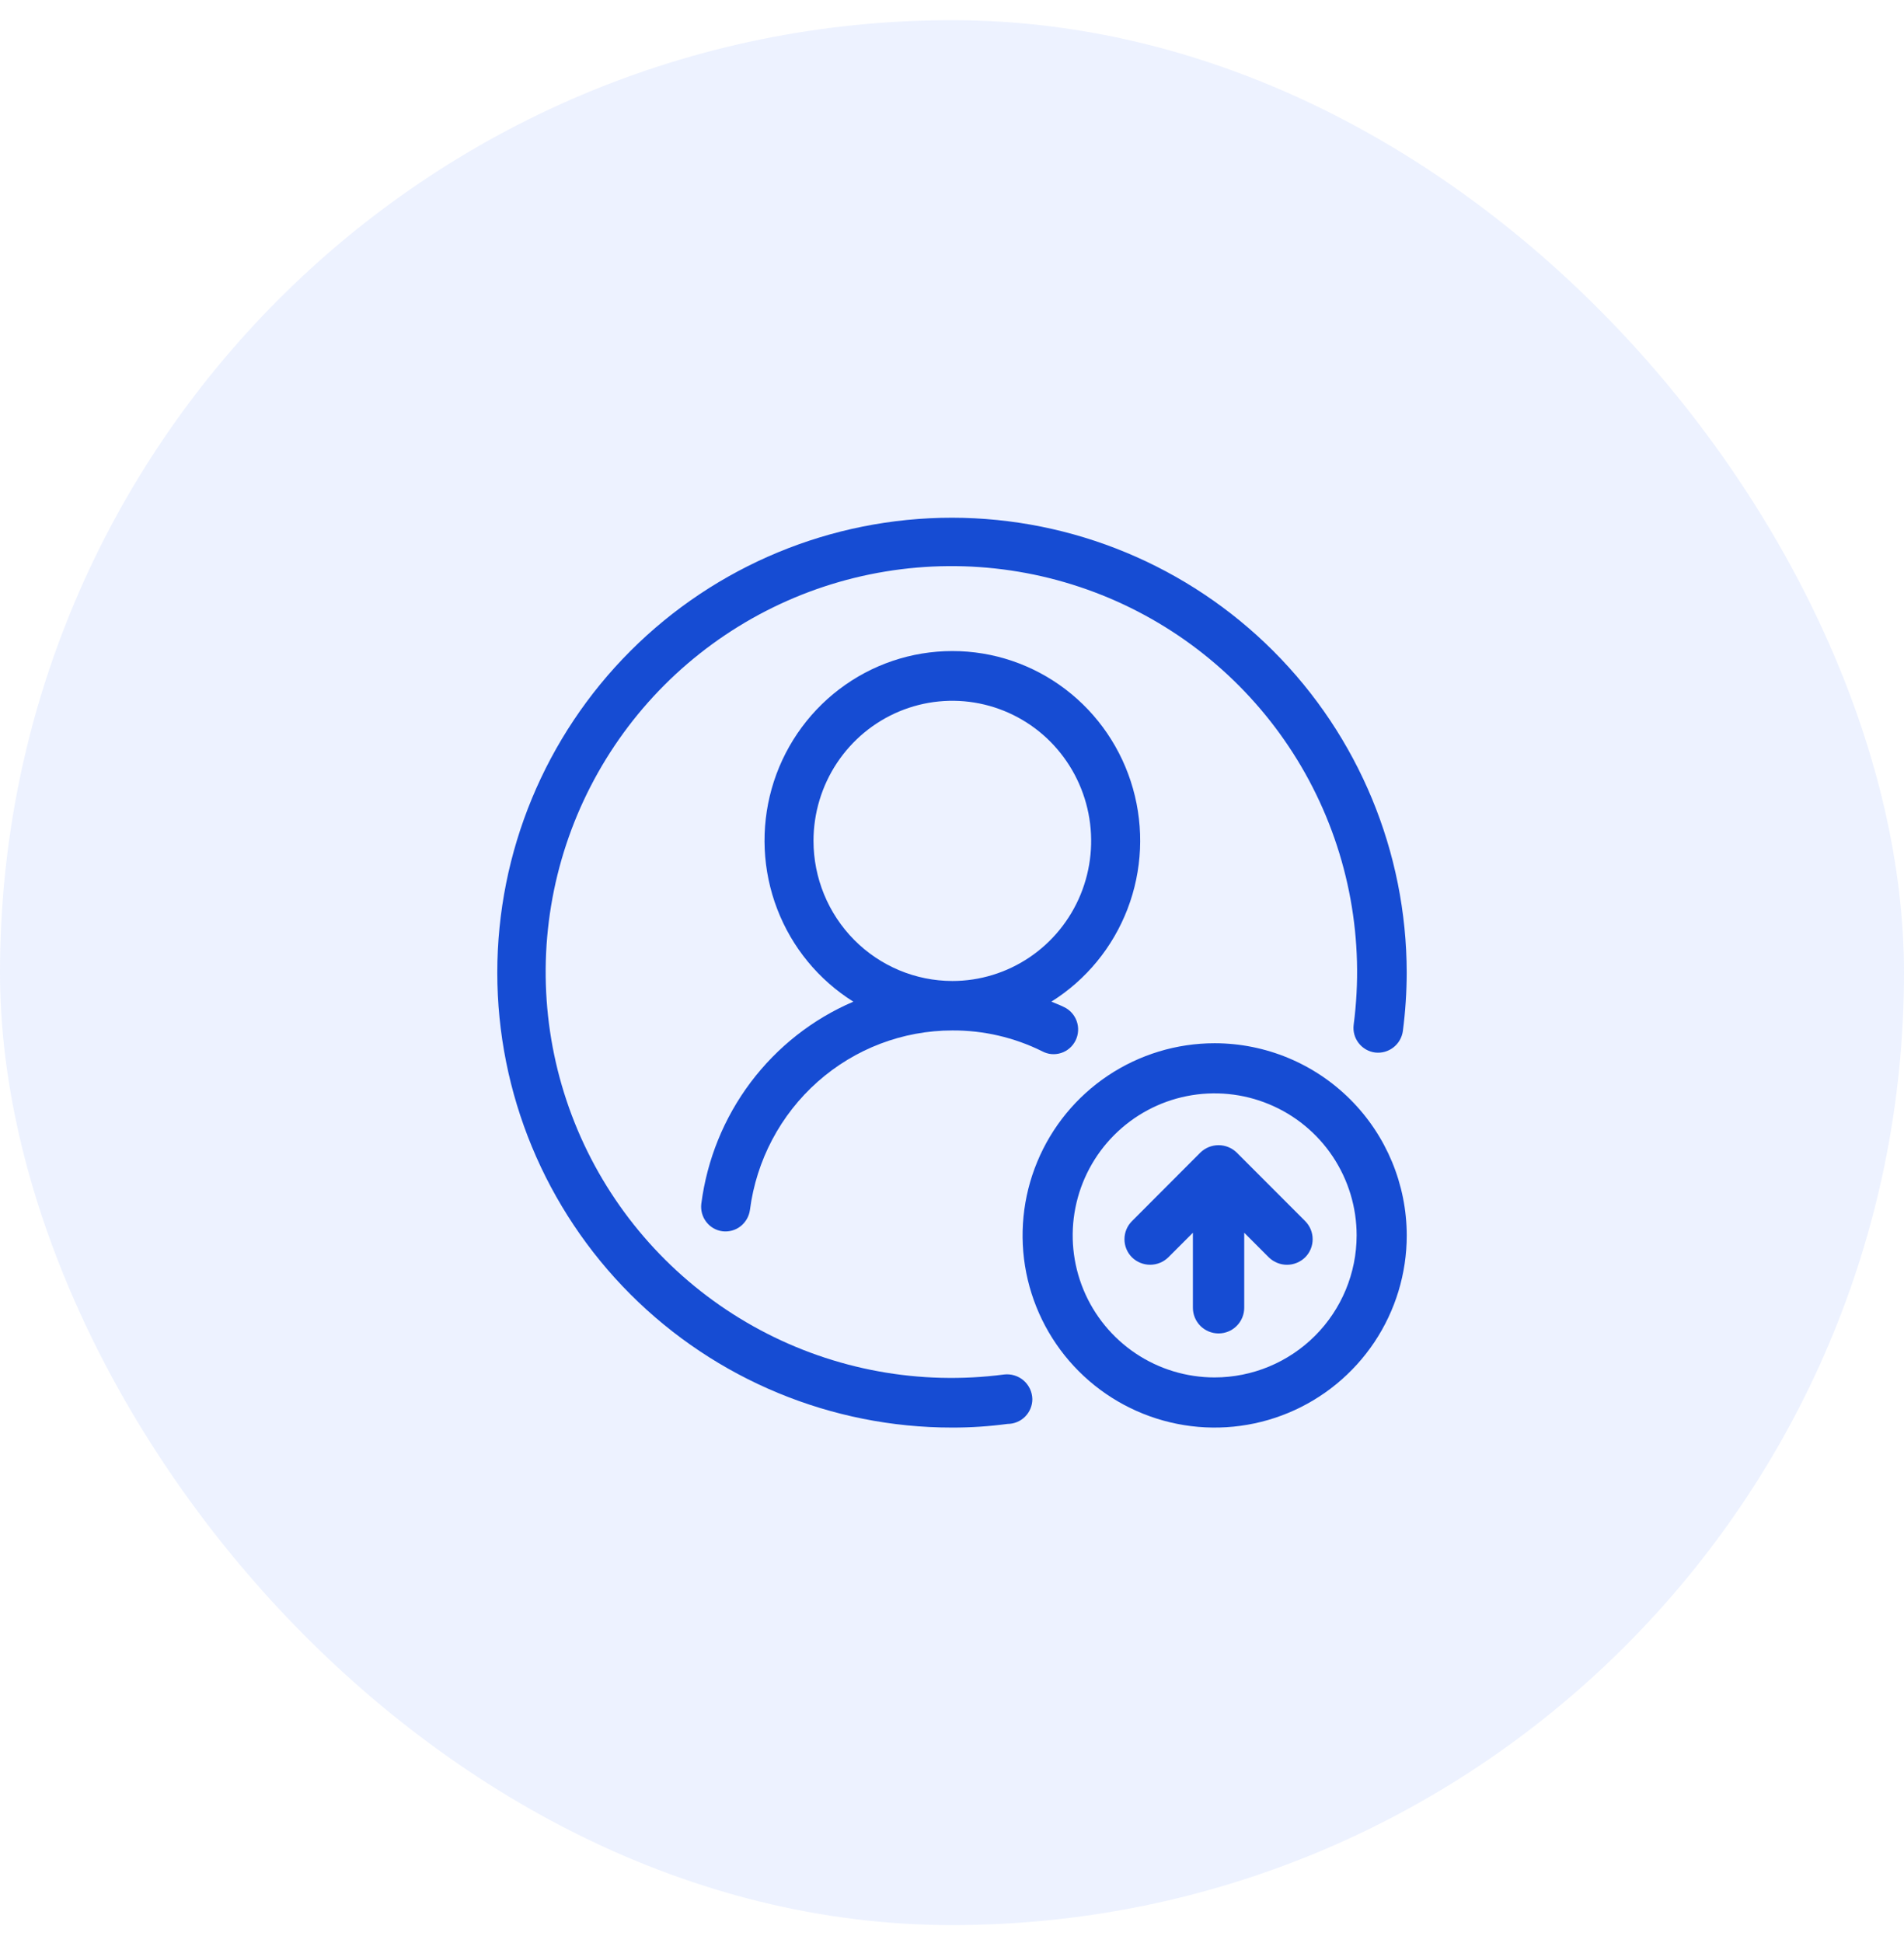
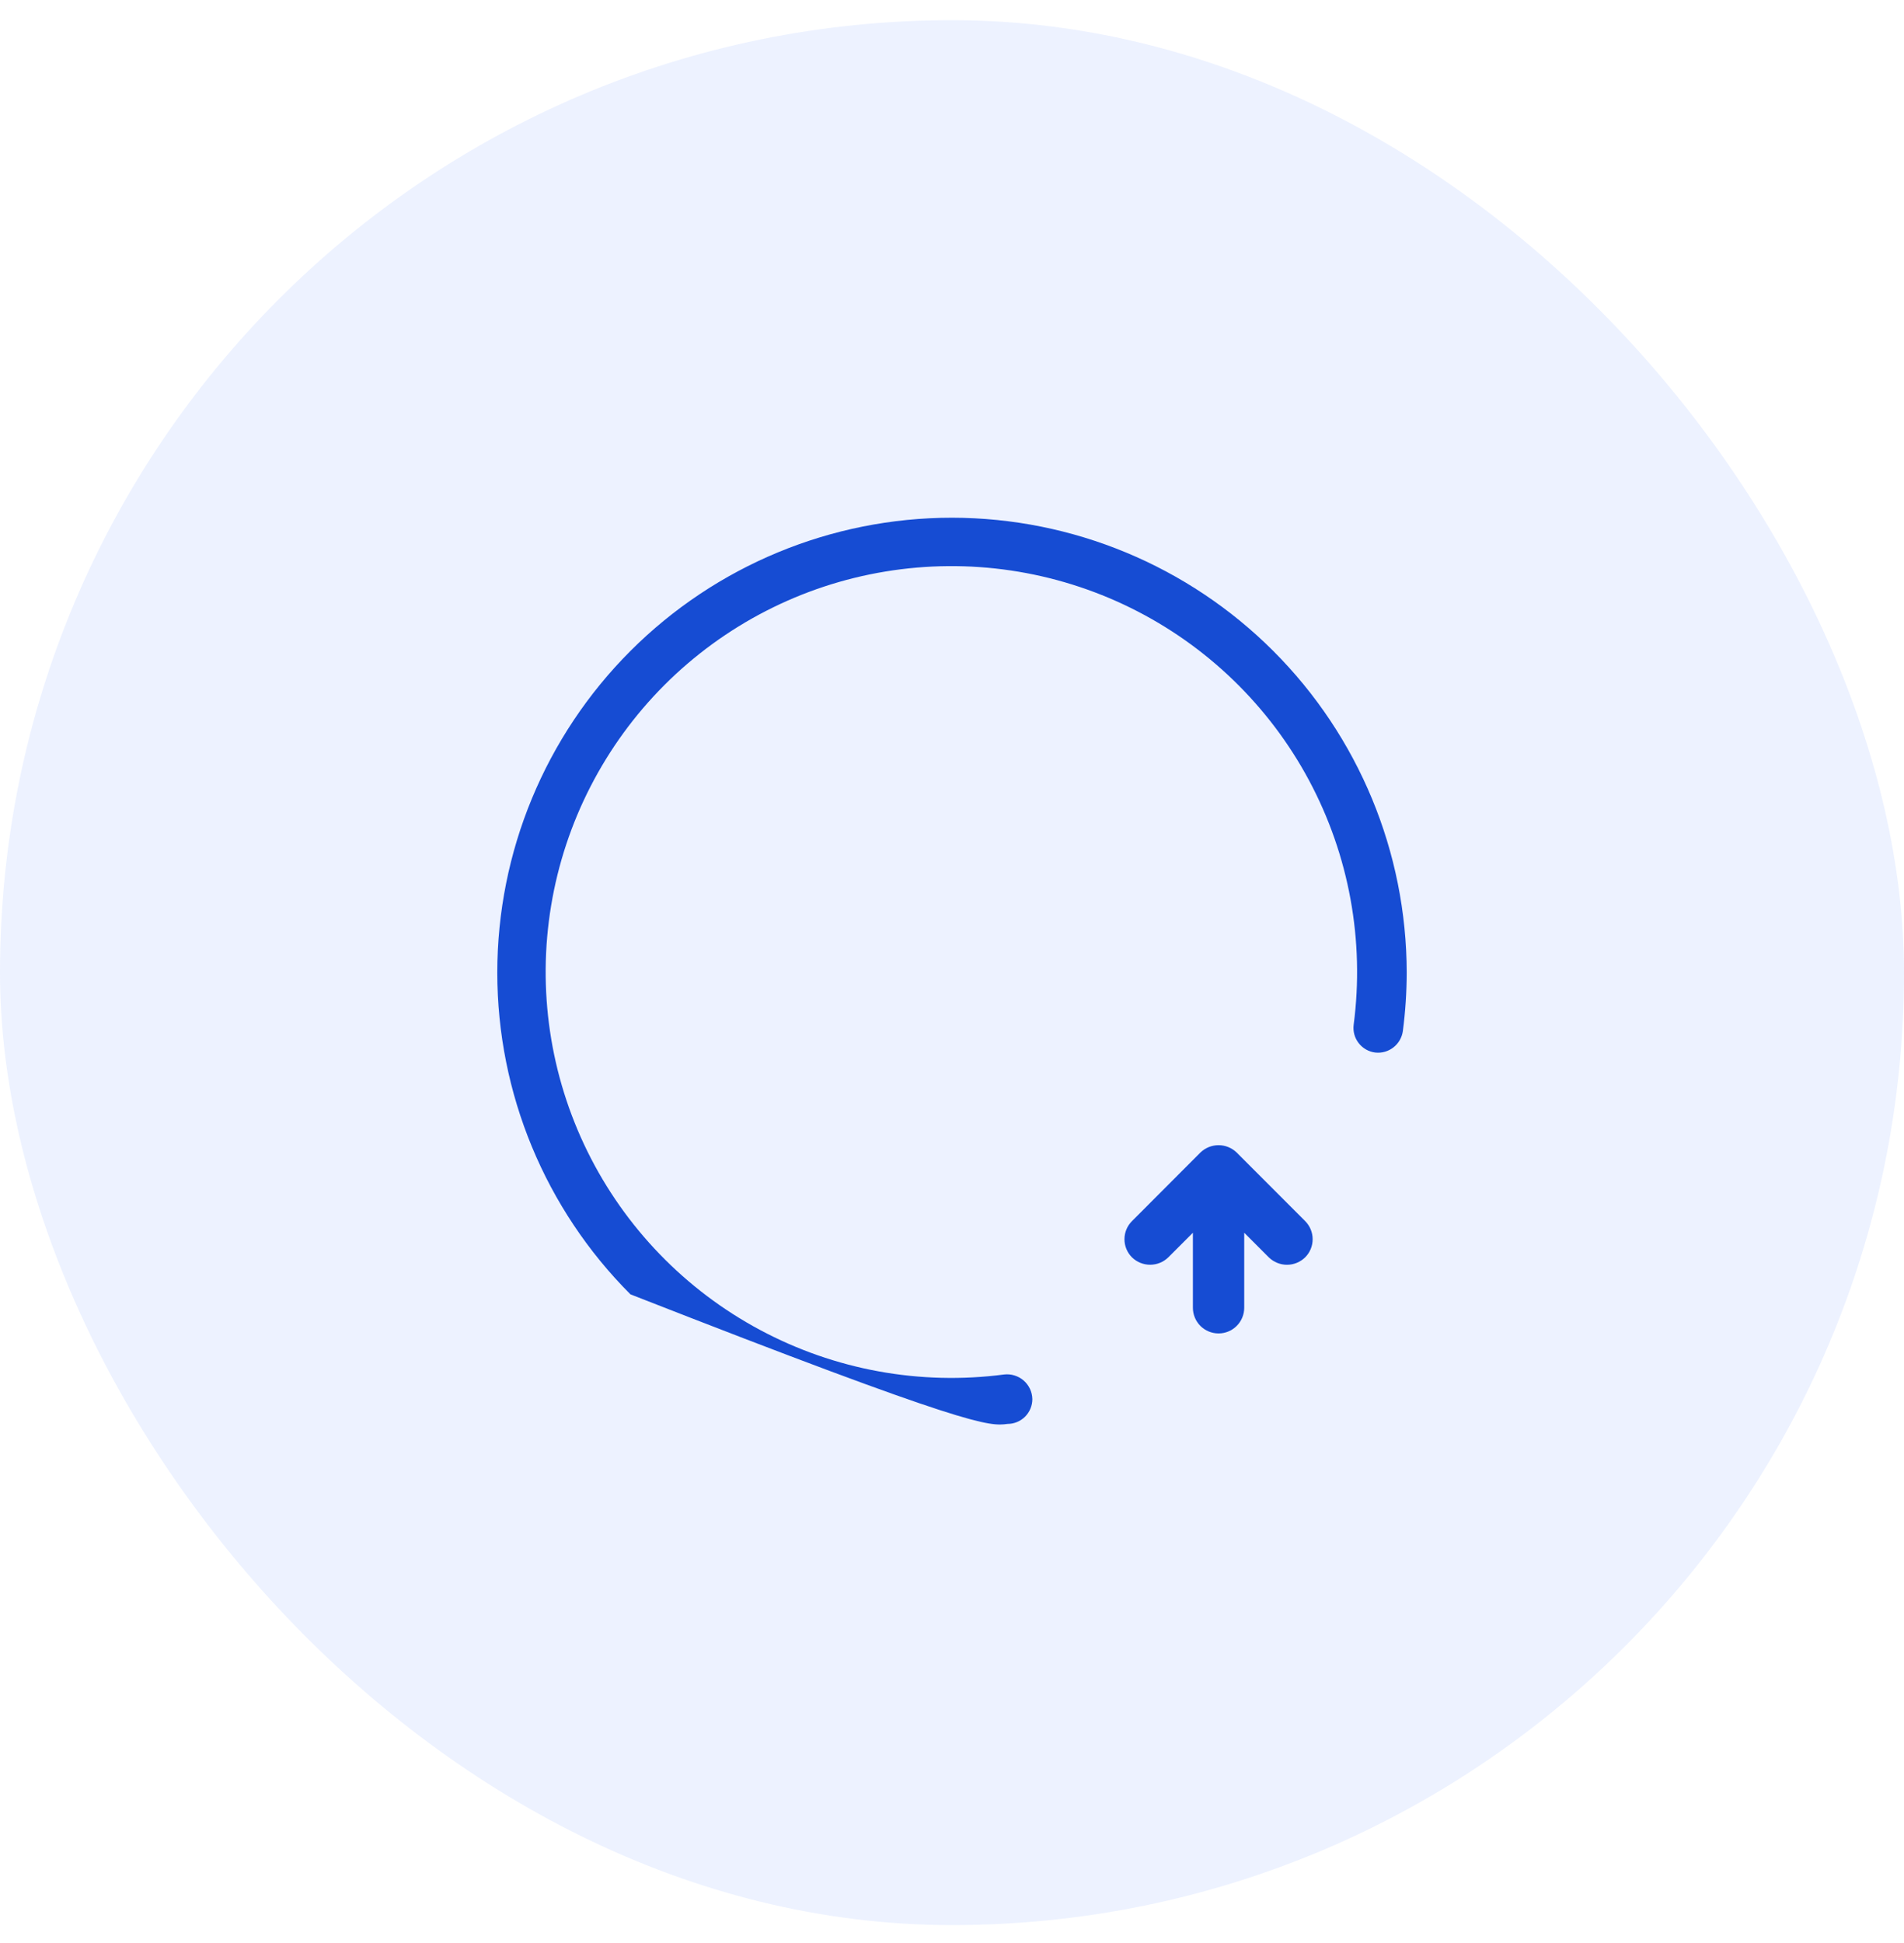
<svg xmlns="http://www.w3.org/2000/svg" width="50" height="51" viewBox="0 0 50 51" fill="none">
  <rect y="0.53" width="50" height="50" rx="25" fill="#4D78FF" fill-opacity="0.1" />
-   <path d="M25 13.589C21.833 13.589 18.796 14.847 16.556 17.086C14.317 19.326 13.059 22.363 13.059 25.53C13.059 28.697 14.317 31.734 16.556 33.974C18.796 36.213 21.833 37.471 25 37.471C25.488 37.472 25.975 37.44 26.459 37.375C26.631 37.375 26.797 37.307 26.919 37.185C27.041 37.062 27.11 36.897 27.11 36.724C27.108 36.631 27.087 36.54 27.048 36.456C27.008 36.372 26.952 36.297 26.882 36.236C26.812 36.175 26.73 36.13 26.641 36.103C26.553 36.075 26.459 36.067 26.367 36.078C24.16 36.367 21.919 35.958 19.956 34.907C17.994 33.857 16.41 32.219 15.426 30.222C14.443 28.226 14.109 25.972 14.472 23.776C14.835 21.58 15.877 19.553 17.45 17.979C19.024 16.406 21.051 15.364 23.247 15.002C25.443 14.639 27.697 14.973 29.694 15.957C31.69 16.941 33.328 18.525 34.378 20.487C35.428 22.45 35.837 24.692 35.548 26.898C35.526 27.07 35.573 27.243 35.679 27.379C35.785 27.516 35.94 27.605 36.112 27.627C36.283 27.647 36.455 27.599 36.591 27.493C36.727 27.388 36.816 27.233 36.84 27.063C36.906 26.555 36.94 26.042 36.941 25.53C36.937 22.364 35.678 19.329 33.44 17.09C31.201 14.851 28.166 13.592 25 13.589Z" fill="#164CD3" />
-   <path d="M18.417 31.594C18.396 31.764 18.442 31.937 18.547 32.073C18.651 32.209 18.805 32.297 18.974 32.319C19.143 32.339 19.313 32.292 19.448 32.187C19.582 32.081 19.671 31.927 19.694 31.757C19.863 30.455 20.495 29.26 21.473 28.393C22.45 27.527 23.707 27.048 25.009 27.047C25.826 27.043 26.633 27.23 27.366 27.593C27.442 27.634 27.525 27.66 27.611 27.668C27.697 27.675 27.783 27.666 27.865 27.639C27.948 27.613 28.023 27.57 28.089 27.513C28.154 27.456 28.207 27.387 28.246 27.309C28.284 27.231 28.306 27.146 28.311 27.059C28.316 26.973 28.304 26.886 28.275 26.804C28.246 26.722 28.201 26.647 28.143 26.583C28.085 26.519 28.015 26.467 27.936 26.431C27.83 26.378 27.718 26.338 27.61 26.291C28.521 25.721 29.223 24.866 29.61 23.857C29.997 22.848 30.047 21.74 29.752 20.699C29.458 19.659 28.836 18.744 27.98 18.093C27.124 17.441 26.081 17.088 25.009 17.089C23.936 17.089 22.893 17.441 22.037 18.093C21.181 18.745 20.559 19.66 20.265 20.701C19.972 21.741 20.022 22.849 20.409 23.858C20.795 24.867 21.498 25.721 22.409 26.292C21.343 26.748 20.415 27.477 19.714 28.407C19.014 29.337 18.567 30.436 18.417 31.594ZM21.363 22.072C21.363 21.344 21.577 20.633 21.977 20.029C22.378 19.424 22.947 18.953 23.614 18.674C24.28 18.396 25.013 18.323 25.72 18.465C26.427 18.607 27.077 18.957 27.587 19.471C28.096 19.986 28.444 20.641 28.584 21.354C28.725 22.068 28.653 22.807 28.377 23.479C28.101 24.151 27.634 24.725 27.034 25.129C26.435 25.533 25.73 25.749 25.009 25.749C24.042 25.748 23.116 25.36 22.432 24.671C21.748 23.981 21.364 23.047 21.363 22.072Z" fill="#164CD3" />
-   <path d="M31.898 27.383C30.9 27.383 29.925 27.679 29.095 28.233C28.266 28.787 27.619 29.575 27.238 30.497C26.856 31.418 26.756 32.432 26.95 33.411C27.145 34.389 27.625 35.288 28.331 35.994C29.036 36.699 29.935 37.179 30.914 37.374C31.892 37.569 32.906 37.469 33.828 37.087C34.75 36.705 35.537 36.059 36.092 35.229C36.646 34.4 36.942 33.425 36.942 32.427C36.94 31.09 36.408 29.808 35.463 28.862C34.517 27.916 33.235 27.384 31.898 27.383ZM31.898 36.155C31.16 36.155 30.439 35.937 29.826 35.527C29.213 35.117 28.735 34.535 28.453 33.854C28.171 33.172 28.097 32.423 28.241 31.7C28.385 30.976 28.74 30.312 29.261 29.791C29.783 29.269 30.447 28.914 31.17 28.77C31.893 28.627 32.643 28.7 33.324 28.983C34.006 29.265 34.588 29.742 34.998 30.356C35.407 30.969 35.626 31.689 35.626 32.427C35.625 33.415 35.232 34.363 34.533 35.062C33.834 35.761 32.886 36.154 31.898 36.155Z" fill="#164CD3" />
+   <path d="M25 13.589C21.833 13.589 18.796 14.847 16.556 17.086C14.317 19.326 13.059 22.363 13.059 25.53C13.059 28.697 14.317 31.734 16.556 33.974C25.488 37.472 25.975 37.44 26.459 37.375C26.631 37.375 26.797 37.307 26.919 37.185C27.041 37.062 27.11 36.897 27.11 36.724C27.108 36.631 27.087 36.54 27.048 36.456C27.008 36.372 26.952 36.297 26.882 36.236C26.812 36.175 26.73 36.13 26.641 36.103C26.553 36.075 26.459 36.067 26.367 36.078C24.16 36.367 21.919 35.958 19.956 34.907C17.994 33.857 16.41 32.219 15.426 30.222C14.443 28.226 14.109 25.972 14.472 23.776C14.835 21.58 15.877 19.553 17.45 17.979C19.024 16.406 21.051 15.364 23.247 15.002C25.443 14.639 27.697 14.973 29.694 15.957C31.69 16.941 33.328 18.525 34.378 20.487C35.428 22.45 35.837 24.692 35.548 26.898C35.526 27.07 35.573 27.243 35.679 27.379C35.785 27.516 35.94 27.605 36.112 27.627C36.283 27.647 36.455 27.599 36.591 27.493C36.727 27.388 36.816 27.233 36.84 27.063C36.906 26.555 36.94 26.042 36.941 25.53C36.937 22.364 35.678 19.329 33.44 17.09C31.201 14.851 28.166 13.592 25 13.589Z" fill="#164CD3" />
  <path d="M32.476 30.252C32.348 30.128 32.177 30.059 32 30.059C31.822 30.059 31.651 30.128 31.523 30.252L29.727 32.051C29.6 32.177 29.529 32.349 29.529 32.528C29.529 32.706 29.6 32.878 29.727 33.004C29.854 33.128 30.025 33.197 30.203 33.197C30.381 33.197 30.552 33.128 30.679 33.004L31.326 32.357V34.326C31.326 34.505 31.397 34.676 31.523 34.803C31.65 34.929 31.821 35 32 35C32.179 35 32.35 34.929 32.476 34.803C32.603 34.676 32.674 34.505 32.674 34.326V32.357L33.32 33.004C33.448 33.128 33.619 33.198 33.797 33.198C33.975 33.198 34.145 33.128 34.273 33.004C34.4 32.878 34.471 32.706 34.471 32.527C34.471 32.349 34.4 32.177 34.273 32.05L32.476 30.252Z" fill="#164CD3" />
</svg>